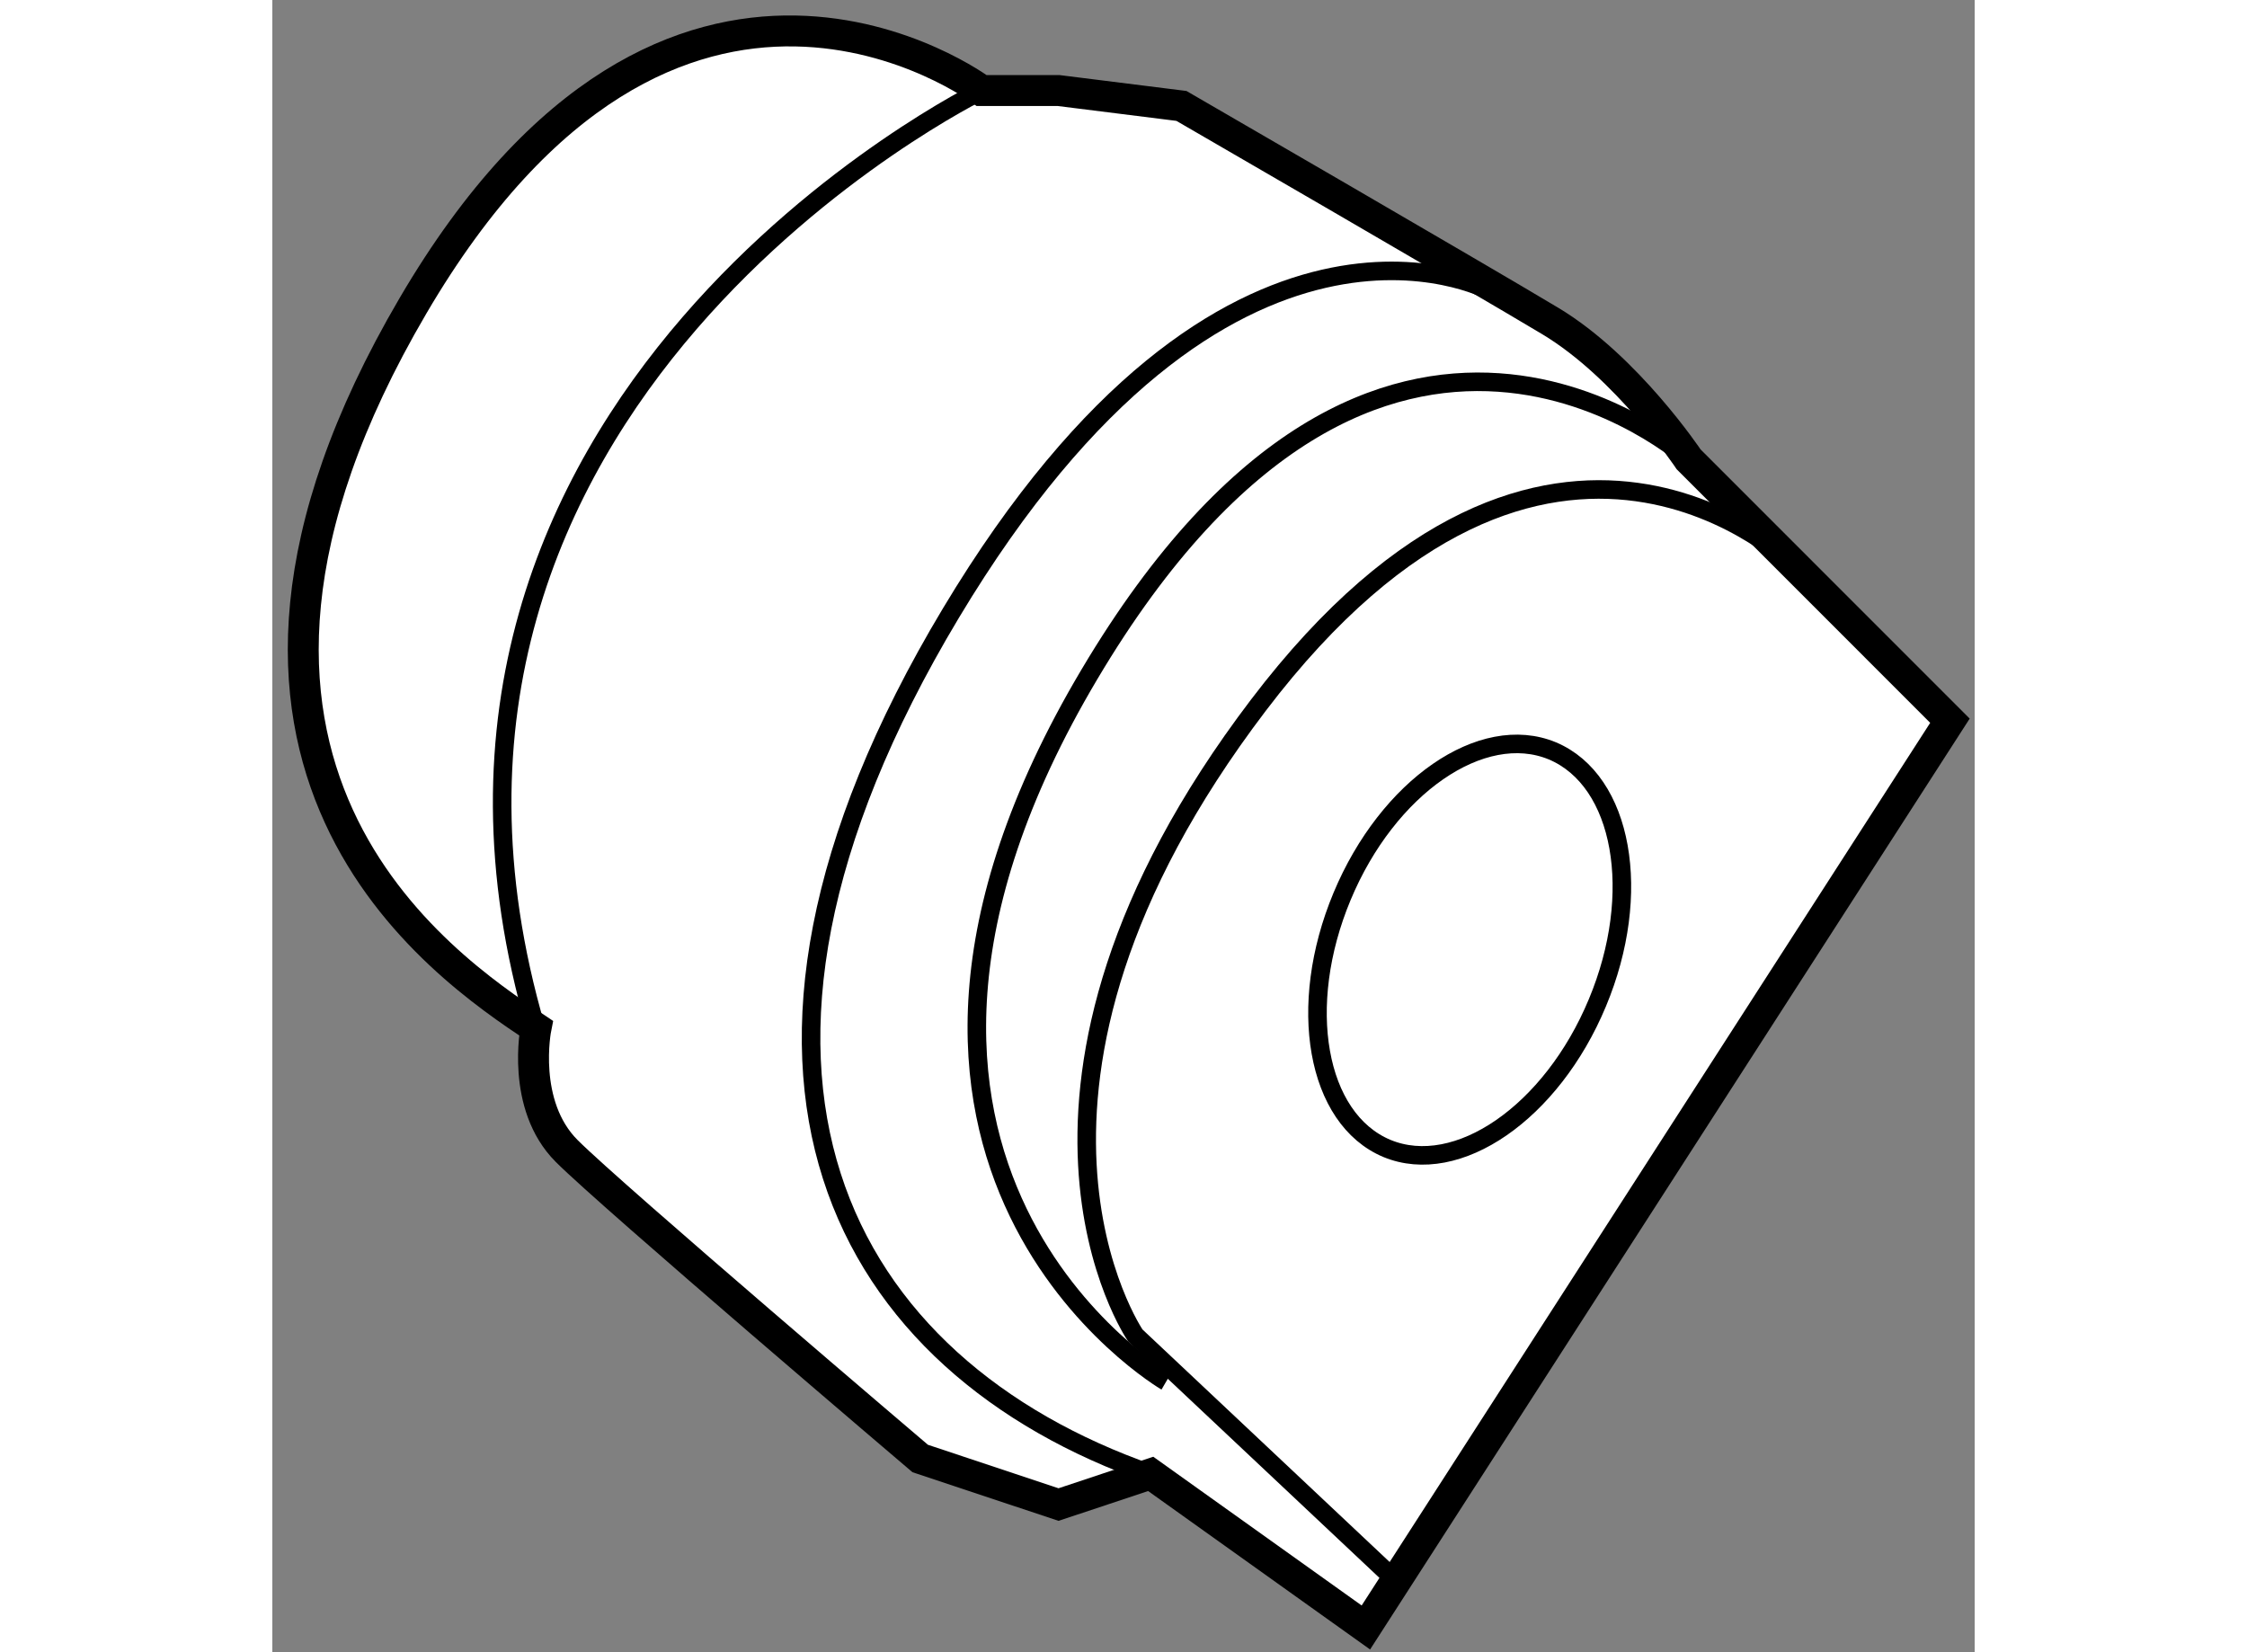
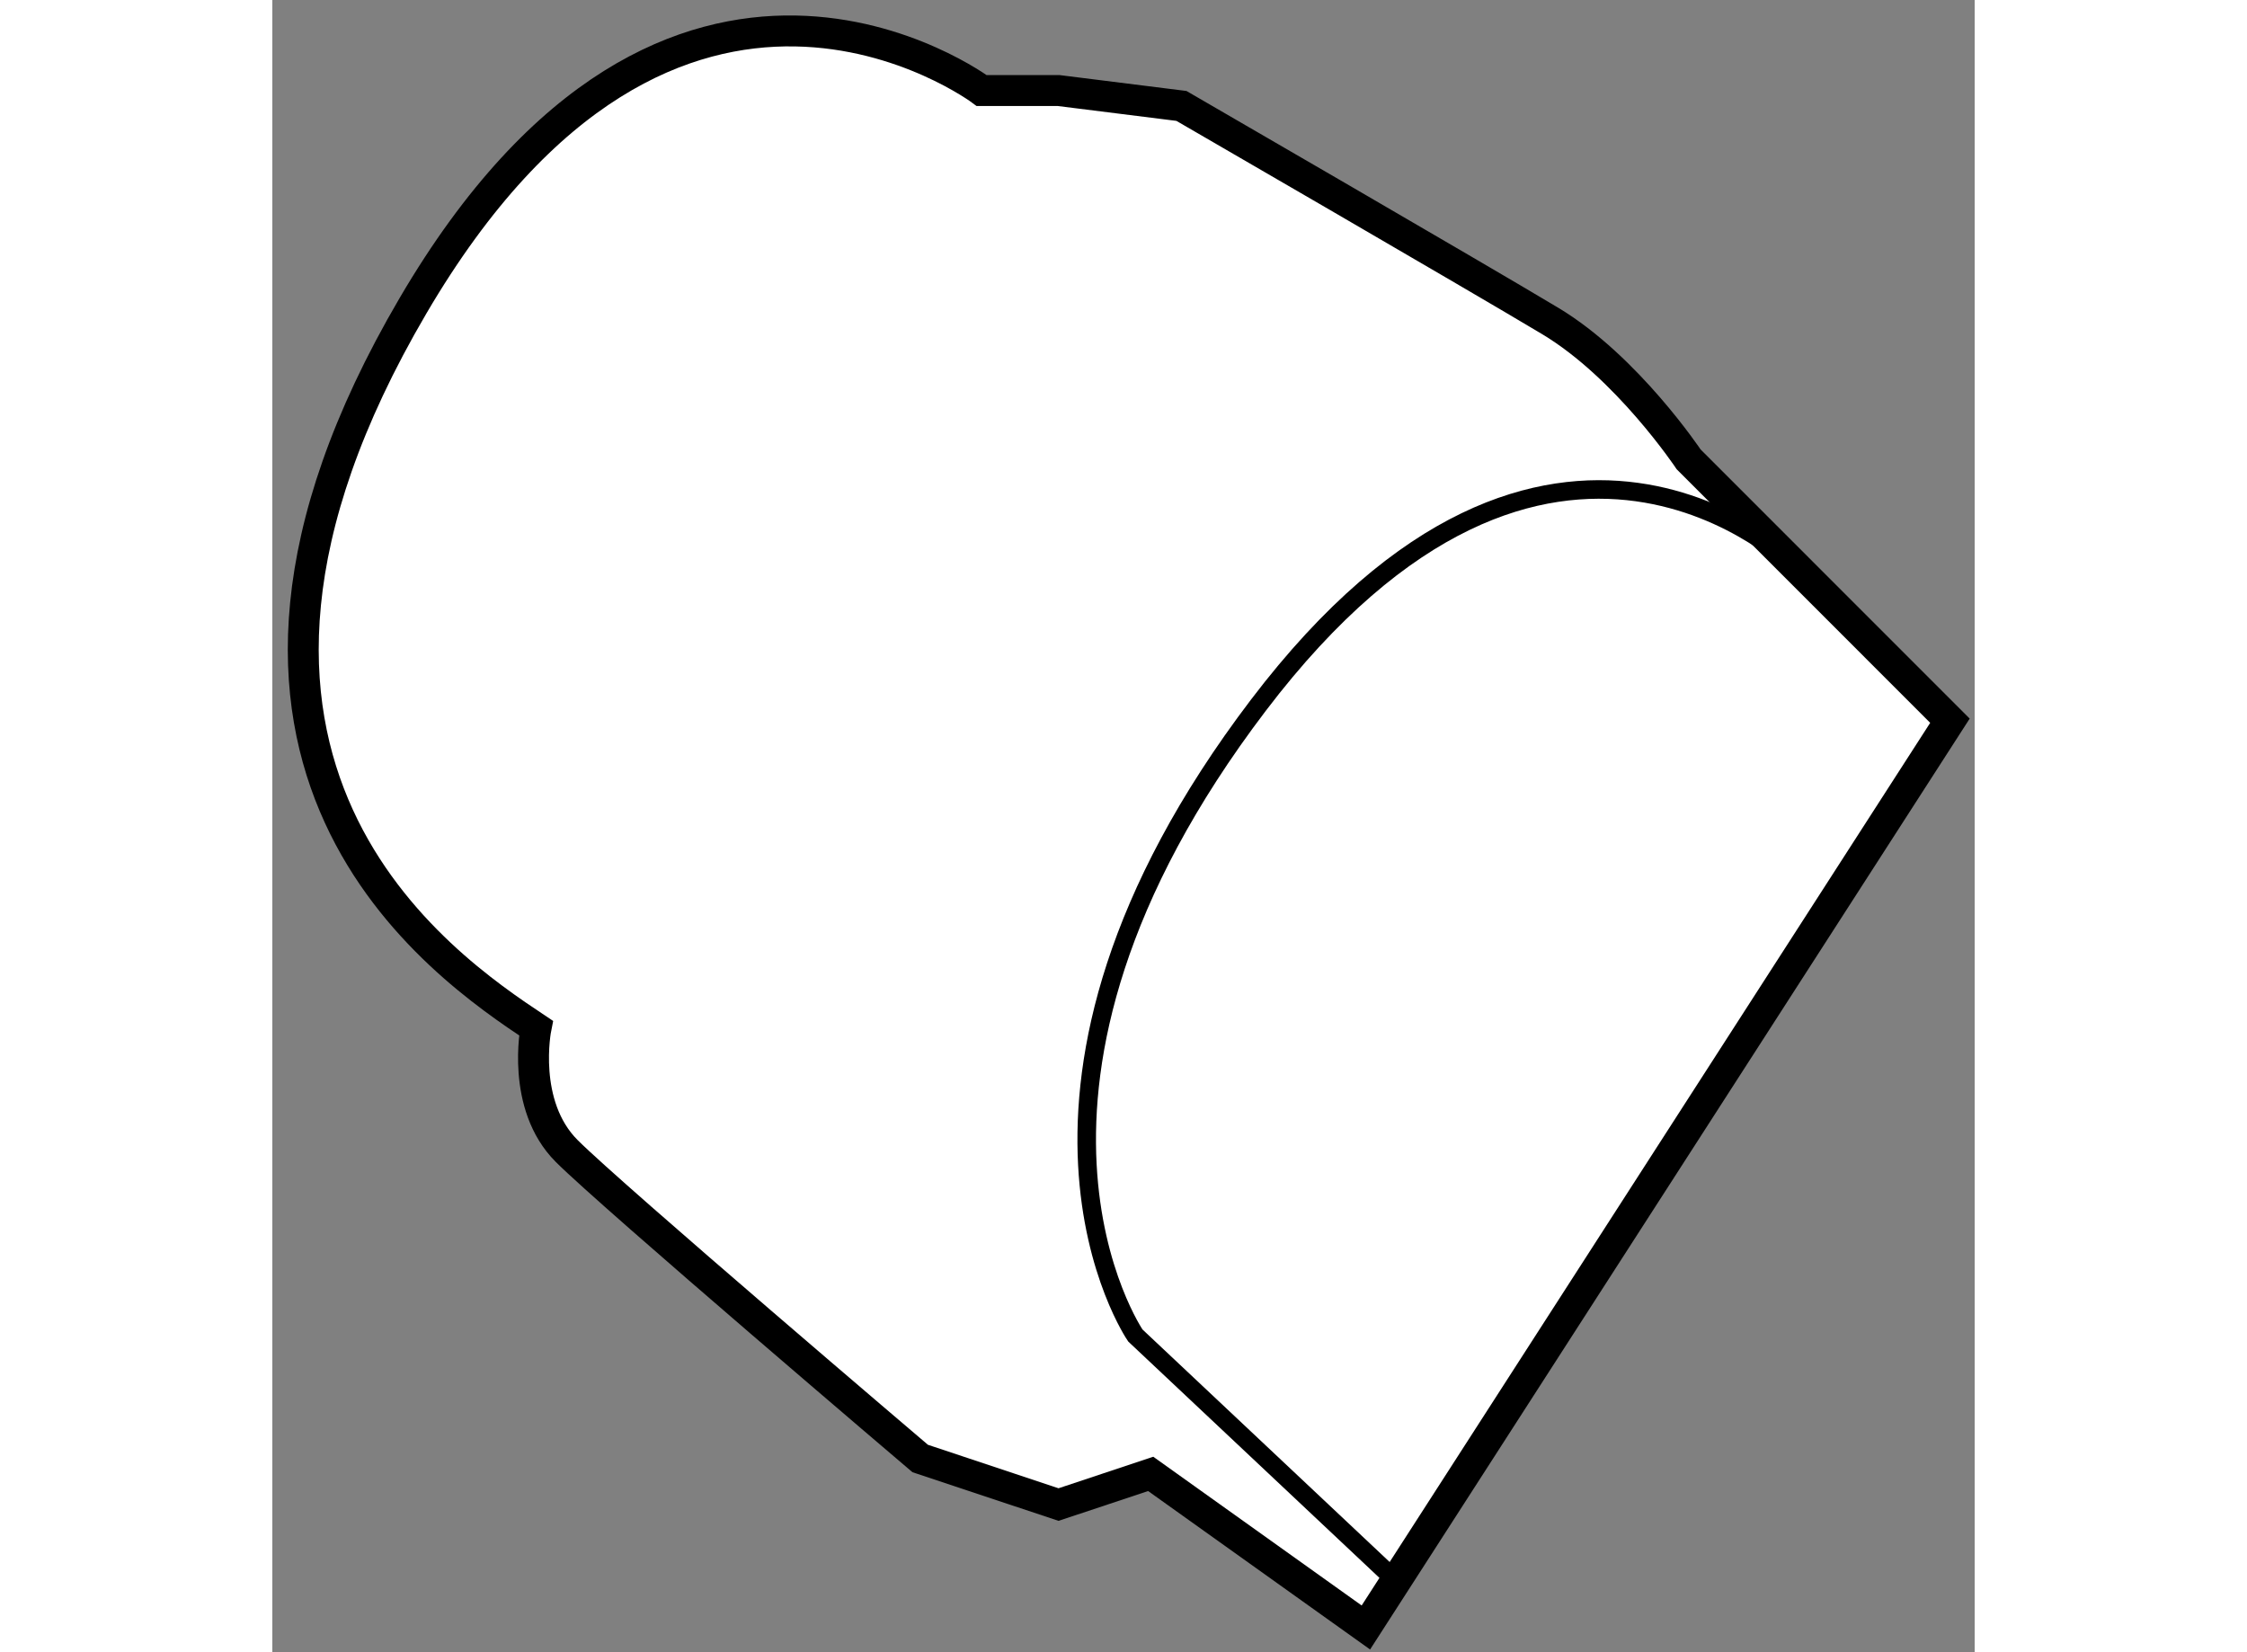
<svg xmlns="http://www.w3.org/2000/svg" version="1.1" x="0px" y="0px" width="244.8px" height="180px" viewBox="67.153 115.929 27.532 26.721" enable-background="new 0 0 244.8 180" xml:space="preserve">
  <rect x="67.153" y="115.929" width="27.532" height="26.721" fill="#808080" stroke="none" />
  <g>
    <path fill="#FFFFFF" stroke="#000000" stroke-width="0.5" d="M81.359,139.766l3.48,2.484l9.446-14.665l-4.226-4.227     c0,0-0.994-1.491-2.237-2.237c-1.243-0.745-5.966-3.479-5.966-3.479l-1.988-0.249h-1.243c0,0-4.971-3.729-9.197,3.481     c-4.359,7.433,0.498,10.688,1.989,11.682c0,0-0.249,1.242,0.497,1.988c0.746,0.745,5.717,4.973,5.717,4.973l2.237,0.745     L81.359,139.766z" />
-     <path fill="none" stroke="#000000" stroke-width="0.3" d="M88.583,132.147c-0.739,1.776-2.268,2.827-3.405,2.355     c-1.141-0.479-1.465-2.302-0.724-4.076c0.739-1.772,2.264-2.825,3.402-2.353C88.997,128.554,89.323,130.376,88.583,132.147z" />
    <path fill="none" stroke="#000000" stroke-width="0.3" d="M85.337,141.504l-4.226-3.976c0,0-2.734-3.979,1.989-10.193     c4.723-6.214,8.7-2.236,8.7-2.236" />
-     <path fill="none" stroke="#000000" stroke-width="0.3" d="M90.06,123.358c0,0-4.971-4.475-9.694,3.48     c-4.723,7.954,1.243,11.435,1.243,11.435" />
-     <path fill="none" stroke="#000000" stroke-width="0.3" d="M86.828,120.625c0,0-4.226-2.238-8.7,5.219     c-4.474,7.458-1.74,12.182,3.231,13.922" />
-     <path fill="none" stroke="#000000" stroke-width="0.3" d="M78.625,117.393c0,0-10.191,4.973-7.208,15.163" />
  </g>
</svg>